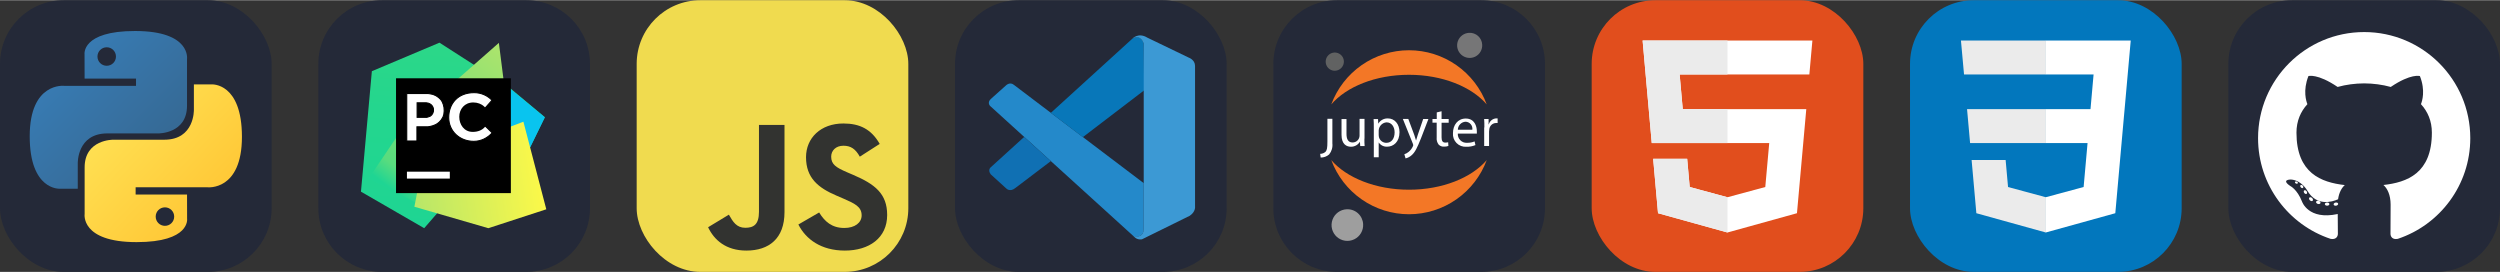
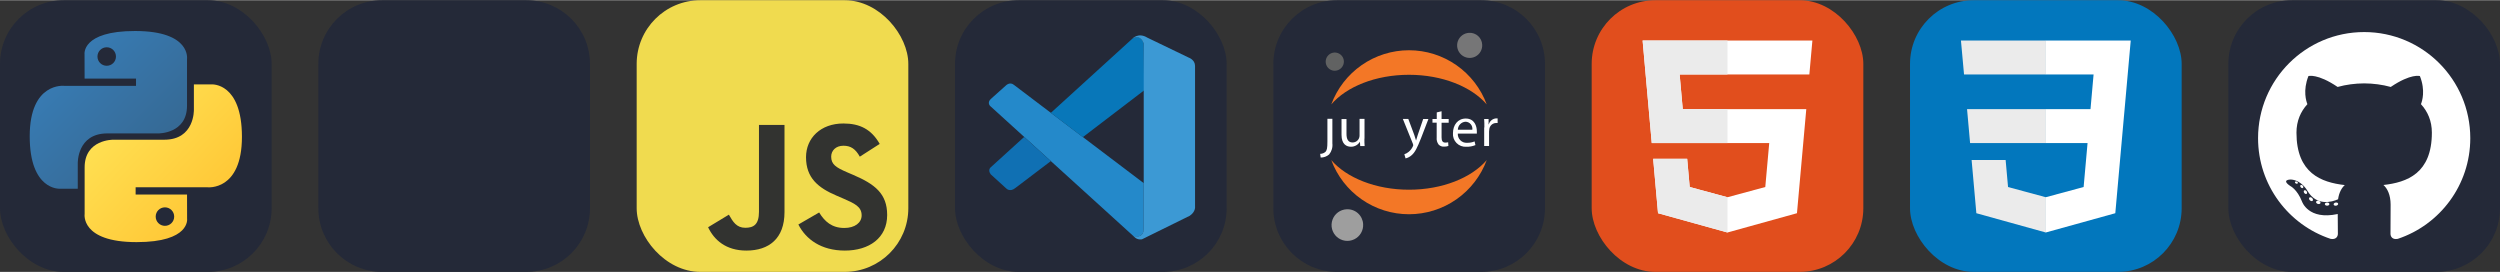
<svg xmlns="http://www.w3.org/2000/svg" width="441" height="48" viewBox="0 0 2356 256" fill="none" version="1.1">
  <rect x="0" y="0" width="2356" height="256" fill="#333333" stroke="none" />
  <g transform="translate(0, 0)">
    <svg width="256" height="256" fill="none" viewBox="0 0 256 256" id="python">
      <style>
#python {
    rect {fill: #242938}

    @media (prefers-color-scheme: light) {
        rect {fill: #F4F2ED}
    }
}
</style>
      <rect width="256" height="256" fill="#242938" rx="60" />
      <path fill="url(#paint0_linear_2_47)" d="M127.279 29C76.507 29 79.677 51.018 79.677 51.018L79.734 73.828H128.185V80.677H60.489C60.489 80.677 28 76.993 28 128.222C28 179.452 56.357 177.636 56.357 177.636H73.281V153.863C73.281 153.863 72.369 125.506 101.186 125.506H149.24C149.24 125.506 176.239 125.942 176.239 99.412V55.546C176.239 55.546 180.338 29 127.279 29ZM100.563 44.339C105.384 44.339 109.28 48.235 109.28 53.056C109.28 57.876 105.384 61.772 100.563 61.772C95.743 61.772 91.847 57.876 91.847 53.056C91.847 48.235 95.743 44.339 100.563 44.339Z" />
      <path fill="url(#paint1_linear_2_47)" d="M128.721 227.958C179.493 227.958 176.323 205.941 176.323 205.941L176.266 183.13H127.815V176.281H195.511C195.511 176.281 228 179.966 228 128.736C228 77.506 199.643 79.323 199.643 79.323H182.719V103.096C182.719 103.096 183.631 131.453 154.814 131.453H106.76C106.76 131.453 79.761 131.016 79.761 157.546V201.412C79.761 201.412 75.662 227.958 128.721 227.958ZM155.437 212.619C150.616 212.619 146.72 208.723 146.72 203.903C146.72 199.082 150.616 195.186 155.437 195.186C160.257 195.186 164.154 199.082 164.154 203.903C164.154 208.723 160.257 212.619 155.437 212.619Z" />
      <defs>
        <linearGradient id="paint0_linear_2_47" x1="47.22" x2="146.333" y1="46.896" y2="145.02" gradientUnits="userSpaceOnUse">
          <stop stop-color="#387EB8" />
          <stop offset="1" stop-color="#366994" />
        </linearGradient>
        <linearGradient id="paint1_linear_2_47" x1="108.056" x2="214.492" y1="109.905" y2="210.522" gradientUnits="userSpaceOnUse">
          <stop stop-color="#FFE052" />
          <stop offset="1" stop-color="#FFC331" />
        </linearGradient>
      </defs>
    </svg>
  </g>
  <g transform="translate(300, 0)">
    <svg width="256" height="256" viewBox="0 0 256 256" fill="none" id="pycharm">
      <style>
#pycharm {
    path.rect {fill: #242938}

    @media (prefers-color-scheme: light) {
        path.rect {fill: #F4F2ED}
    }
}
</style>
      <g clip-path="url(#clip0_36_1186)">
        <path d="M196 0H60C26.863 0 0 26.863 0 60V196C0 229.137 26.863 256 60 256H196C229.137 256 256 229.137 256 196V60C256 26.863 229.137 0 196 0Z" fill="#242938" class="rect" />
        <g clip-path="url(#clip1_36_1186)">
          <path d="M50.445 66.884L40.171 180.411L99.76 214.829L112.26 200.445L199.589 138.459L213.459 110.205L180.068 82.294L114.144 40L50.445 66.884Z" fill="url(#paint0_linear_36_1186)" />
          <path d="M73.048 130.068L47.363 168.082L111.575 200.616L174.418 73.904L170.137 40.171L131.781 73.904L73.048 130.068Z" fill="url(#paint1_linear_36_1186)" />
          <path d="M213.459 110.377L180.068 82.808V142.055L199.76 138.459L213.459 110.377Z" fill="#09C4EF" />
          <path d="M160.205 214.829L90.514 194.623L93.082 181.438L181.952 118.767L193.253 114.486L214.829 197.021L160.205 214.829Z" fill="url(#paint2_linear_36_1186)" />
          <path d="M181.438 73.561H73.219V181.781H181.438V73.561Z" fill="black" />
          <path d="M103.528 87.945H83.322V132.637H92.911V119.281H103.185L105.411 118.938L107.98 118.254L110.548 117.226L112.26 116.199L113.973 114.829L115.685 112.945L117.397 110.206L118.254 107.637L118.596 104.384L118.425 101.13L117.74 98.219L116.712 95.651L115.514 93.767L113.973 92.226L112.432 91.028L110.891 90L109.349 89.315L108.151 88.802L106.61 88.459L104.897 88.117L103.528 87.945Z" fill="white" stroke="black" />
          <path d="M101.815 96.678H93.082V110.377H102.158L103.87 109.863L105.582 109.178L106.952 107.979L107.98 106.267L108.493 104.555V102.329L108.151 101.13L107.466 99.76L106.438 98.561L105.24 97.705L103.699 97.02L101.815 96.678Z" fill="black" stroke="black" />
          <path d="M123.904 161.575H83.493V168.082H123.904V161.575Z" fill="white" />
-           <path d="M169.795 110.365L169.795 110.371V110.377C169.795 115.414 167.585 120.727 163.845 124.938C159.652 129.658 153.549 132.979 146.507 132.979C133.163 132.979 122.877 123.4 122.877 110.548C122.877 104.107 124.962 98.244 128.997 93.994C133.03 89.745 139.025 87.092 146.874 87.092C153.549 87.092 159.501 89.904 163.673 94.228C167.832 98.54 170.218 104.349 169.795 110.365Z" fill="white" stroke="black" />
+           <path d="M169.795 110.365L169.795 110.371V110.377C169.795 115.414 167.585 120.727 163.845 124.938C159.652 129.658 153.549 132.979 146.507 132.979C133.163 132.979 122.877 123.4 122.877 110.548C122.877 104.107 124.962 98.244 128.997 93.994C153.549 87.092 159.501 89.904 163.673 94.228C167.832 98.54 170.218 104.349 169.795 110.365Z" fill="white" stroke="black" />
          <path d="M160.377 109.863C160.209 117.567 155.411 124.075 145.479 124.075C137.346 124.075 132.808 117.145 132.808 109.863C132.808 102.581 137.86 96.336 145.993 96.336C154.126 96.336 160.548 101.986 160.377 109.863Z" fill="black" />
          <path d="M157.294 101.473L163.801 94.11L171.678 102.842V116.199L163.801 124.932L157.466 118.767L157.294 101.473Z" fill="black" stroke="black" />
        </g>
      </g>
      <defs>
        <linearGradient id="paint0_linear_36_1186" x1="113.801" y1="40" x2="97.534" y2="215" gradientUnits="userSpaceOnUse">
          <stop stop-color="#2CD788" />
          <stop offset="0.38" stop-color="#24D68E" />
          <stop offset="1" stop-color="#1ED593" />
        </linearGradient>
        <linearGradient id="paint1_linear_36_1186" x1="169.623" y1="40.342" x2="64.315" y2="174.76" gradientUnits="userSpaceOnUse">
          <stop stop-color="#ADE46C" />
          <stop offset="0.887" stop-color="#59DC7E" />
          <stop offset="1" stop-color="#1FD593" />
        </linearGradient>
        <linearGradient id="paint2_linear_36_1186" x1="99.246" y1="215" x2="215" y2="197.021" gradientUnits="userSpaceOnUse">
          <stop stop-color="#BAE768" />
          <stop offset="0.993" stop-color="#FBF849" />
          <stop offset="1" stop-color="#FAF748" />
        </linearGradient>
        <clipPath id="clip0_36_1186">
          <rect width="256" height="256" fill="white" />
        </clipPath>
        <clipPath id="clip1_36_1186">
-           <rect width="175" height="175" fill="white" transform="translate(40 40)" />
-         </clipPath>
+           </clipPath>
      </defs>
    </svg>
  </g>
  <g transform="translate(600, 0)">
    <svg width="256" height="256" viewBox="0 0 256 256" fill="none">
      <rect width="256" height="256" rx="60" fill="#F0DB4F" />
      <path d="M67.312 213.932L86.903 202.076C90.682 208.777 94.12 214.447 102.367 214.447C110.272 214.447 115.256 211.355 115.256 199.327V117.529H139.314V199.667C139.314 224.584 124.708 235.926 103.398 235.926C84.153 235.926 72.982 225.959 67.311 213.93" fill="#323330" />
      <path d="M152.381 211.354L171.969 200.013C177.126 208.434 183.828 214.62 195.684 214.62C205.653 214.62 212.009 209.636 212.009 202.762C212.009 194.514 205.479 191.592 194.481 186.782L188.468 184.203C171.111 176.815 159.597 167.535 159.597 147.945C159.597 129.901 173.345 116.153 194.826 116.153C210.12 116.153 221.118 121.481 229.022 135.4L210.291 147.429C206.166 140.04 201.7 137.119 194.826 137.119C187.78 137.119 183.312 141.587 183.312 147.429C183.312 154.646 187.78 157.568 198.09 162.037L204.104 164.614C224.553 173.379 236.067 182.313 236.067 202.418C236.067 224.072 219.055 235.928 196.2 235.928C173.861 235.928 159.426 225.274 152.381 211.354" fill="#323330" />
    </svg>
  </g>
  <g transform="translate(900, 0)">
    <svg width="256" height="256" fill="none" viewBox="0 0 256 256" id="vscode">
      <style>
#vscode {
    rect {fill: #242938}

    @media (prefers-color-scheme: light) {
        rect {fill: #F4F2ED}
    }
}
</style>
      <rect width="256" height="256" fill="#242938" rx="60" />
      <path fill="#2489CA" d="M33.716 100.208C33.716 100.208 28.981 96.795 34.663 92.238L47.899 80.402C47.899 80.402 51.687 76.417 55.691 79.889L177.84 172.368V216.714C177.84 216.714 177.781 223.678 168.844 222.908L33.716 100.208Z" />
      <path fill="#1070B3" d="M65.2 128.792L33.716 157.415C33.716 157.415 30.48 159.822 33.716 164.123L48.333 177.418C48.333 177.418 51.805 181.147 56.934 176.905L90.312 151.596L65.2 128.792Z" />
      <path fill="#0877B9" d="M120.474 129.029L178.215 84.939L177.84 40.83C177.84 40.83 175.374 31.203 167.148 36.214L90.312 106.145L120.474 129.029Z" />
      <path fill="#3C99D4" d="M168.844 222.968C172.198 226.4 176.262 225.276 176.262 225.276L221.259 203.103C227.019 199.177 226.21 194.305 226.21 194.305V61.898C226.21 56.079 220.252 54.067 220.252 54.067L181.253 35.267C172.731 30 167.148 36.214 167.148 36.214C167.148 36.214 174.328 31.046 177.84 40.83V215.905C177.84 217.109 177.583 218.292 177.071 219.358C176.045 221.429 173.816 223.362 168.47 222.553L168.844 222.968Z" />
    </svg>
  </g>
  <g transform="translate(1200, 0)">
    <svg width="256" height="256" viewBox="0 0 256 256" fill="none" id="jupyter">
      <style>
#jupyter{
    path.rect {fill: #242938}
    path.text {fill: white}

    @media (prefers-color-scheme: light) {
        path.rect {fill: #F4F2ED}
        path.text {fill: #4E4E4E}
    }
}
</style>
      <path class="rect" d="M196 0H60C26.863 0 0 26.863 0 60V196C0 229.137 26.863 256 60 256H196C229.137 256 256 229.137 256 196V60C256 26.863 229.137 0 196 0Z" fill="#242938" />
      <path class="text" d="M50.954 133.237C50.954 139.347 50.465 141.337 49.209 142.803C47.812 144.063 45.997 144.76 44.116 144.759L44.605 148.25C47.521 148.289 50.35 147.258 52.559 145.352C53.747 143.902 54.631 142.227 55.158 140.428C55.686 138.628 55.846 136.741 55.629 134.878V111.765H50.954V133.097V133.237Z" fill="white" />
      <path class="text" d="M85.817 130.483C85.817 133.102 85.817 135.441 86.026 137.466H81.875L81.596 133.311C80.727 134.781 79.486 135.995 77.997 136.829C76.508 137.663 74.825 138.087 73.118 138.059C69.072 138.059 64.257 135.86 64.257 126.887V111.979H68.932V125.944C68.932 130.797 70.432 134.044 74.653 134.044C75.522 134.054 76.383 133.889 77.188 133.561C77.992 133.233 78.722 132.747 79.337 132.132C79.951 131.518 80.436 130.787 80.764 129.982C81.092 129.177 81.256 128.315 81.247 127.446V111.804H85.922V130.344L85.817 130.483Z" fill="white" />
-       <path class="text" d="M94.678 120.285C94.678 117.038 94.678 114.384 94.469 111.975H98.655L98.864 116.34C99.797 114.763 101.14 113.469 102.749 112.596C104.359 111.723 106.175 111.303 108.005 111.382C114.214 111.382 118.889 116.584 118.889 124.335C118.889 133.482 113.272 138.021 107.202 138.021C105.649 138.09 104.103 137.757 102.716 137.054C101.329 136.351 100.146 135.301 99.283 134.006V147.971H94.678V120.39V120.285ZM99.283 127.093C99.296 127.727 99.366 128.358 99.492 128.978C99.888 130.529 100.789 131.903 102.053 132.883C103.317 133.863 104.871 134.393 106.47 134.39C111.389 134.39 114.284 130.375 114.284 124.544C114.284 119.447 111.563 115.083 106.644 115.083C104.697 115.242 102.876 116.107 101.521 117.515C100.166 118.922 99.37 120.776 99.283 122.729V127.093Z" fill="white" />
      <path class="text" d="M127.218 111.952L132.835 127C133.428 128.675 134.056 130.7 134.475 132.202C134.963 130.665 135.486 128.71 136.114 126.895L141.208 111.952H146.127L139.149 130.107C135.661 138.835 133.533 143.339 130.323 146.062C128.707 147.54 126.736 148.574 124.602 149.065L123.451 145.155C124.943 144.664 126.328 143.894 127.532 142.885C129.234 141.497 130.585 139.727 131.474 137.718C131.665 137.37 131.795 136.992 131.858 136.601C131.818 136.179 131.712 135.767 131.544 135.379L122.055 111.882H127.148L127.218 111.952Z" fill="white" />
      <path class="text" d="M158.537 104.628V111.959H165.235V115.451H158.537V129.207C158.537 132.349 159.444 134.165 162.025 134.165C162.942 134.18 163.857 134.074 164.747 133.85L164.956 137.342C163.622 137.804 162.215 138.017 160.804 137.97C159.87 138.029 158.934 137.884 158.061 137.547C157.188 137.209 156.398 136.687 155.746 136.015C154.325 134.113 153.677 131.743 153.932 129.381V115.416H149.955V111.925H154.002V105.71L158.537 104.628Z" fill="white" />
      <path class="text" d="M173.846 125.526C173.751 126.71 173.915 127.9 174.325 129.015C174.735 130.13 175.382 131.142 176.221 131.982C177.061 132.822 178.072 133.469 179.186 133.88C180.3 134.29 181.489 134.454 182.672 134.359C185.065 134.412 187.443 133.96 189.65 133.032L190.452 136.523C187.744 137.64 184.832 138.175 181.905 138.095C180.198 138.211 178.486 137.958 176.887 137.35C175.288 136.743 173.839 135.797 172.639 134.576C171.439 133.356 170.518 131.89 169.937 130.28C169.357 128.669 169.131 126.952 169.276 125.246C169.276 117.565 173.846 111.49 181.312 111.49C189.684 111.49 191.778 118.822 191.778 123.501C191.822 124.221 191.822 124.944 191.778 125.665H173.742L173.846 125.526ZM187.522 122.034C187.656 121.101 187.589 120.149 187.325 119.244C187.062 118.339 186.607 117.5 185.992 116.786C185.377 116.071 184.616 115.497 183.761 115.101C182.905 114.706 181.975 114.498 181.033 114.493C179.116 114.632 177.32 115.482 175.997 116.877C174.674 118.272 173.919 120.111 173.881 122.034H187.522Z" fill="white" />
      <path class="text" d="M198.871 119.891C198.871 116.889 198.871 114.305 198.661 111.931H202.848V116.924H203.057C203.496 115.383 204.404 114.017 205.655 113.016C206.905 112.015 208.436 111.428 210.034 111.337C210.474 111.28 210.92 111.28 211.36 111.337V115.702C210.827 115.64 210.288 115.64 209.755 115.702C208.172 115.763 206.664 116.399 205.515 117.492C204.366 118.584 203.653 120.057 203.511 121.637C203.38 122.351 203.31 123.075 203.301 123.802V137.383H198.696V119.926L198.871 119.891Z" fill="white" />
      <path d="M196.822 41.826C196.965 44.171 196.408 46.507 195.22 48.534C194.033 50.561 192.269 52.188 190.154 53.209C188.039 54.23 185.668 54.597 183.344 54.265C181.019 53.932 178.847 52.914 177.102 51.342C175.357 49.769 174.12 47.712 173.548 45.433C172.976 43.154 173.094 40.756 173.888 38.545C174.682 36.333 176.116 34.408 178.008 33.016C179.899 31.623 182.161 30.825 184.507 30.723C186.045 30.639 187.585 30.859 189.037 31.372C190.49 31.885 191.827 32.68 192.971 33.712C194.116 34.744 195.045 35.992 195.706 37.384C196.367 38.777 196.746 40.286 196.822 41.826Z" fill="#767677" />
      <path d="M127.839 178.558C96.442 178.558 68.847 167.281 54.578 150.628C60.114 165.61 70.104 178.535 83.202 187.663C96.3 196.791 111.878 201.685 127.839 201.685C143.8 201.685 159.378 196.791 172.477 187.663C185.575 178.535 195.564 165.61 201.101 150.628C186.867 167.281 159.376 178.558 127.839 178.558Z" fill="#F37726" />
      <path d="M127.839 70.263C159.237 70.263 186.832 81.54 201.101 98.194C195.564 83.212 185.575 70.287 172.477 61.159C159.378 52.03 143.8 47.137 127.839 47.137C111.878 47.137 96.3 52.03 83.202 61.159C70.104 70.287 60.114 83.212 54.578 98.194C68.847 81.505 96.302 70.263 127.839 70.263Z" fill="#F37726" />
      <path d="M84.617 210.967C84.801 213.922 84.102 216.864 82.609 219.419C81.117 221.975 78.897 224.028 76.235 225.316C73.572 226.605 70.586 227.071 67.658 226.656C64.729 226.24 61.991 224.962 59.791 222.983C57.591 221.004 56.03 218.415 55.306 215.544C54.582 212.674 54.728 209.654 55.726 206.867C56.723 204.08 58.527 201.654 60.908 199.897C63.288 198.14 66.138 197.132 69.092 197.002C71.028 196.898 72.965 197.177 74.793 197.823C76.621 198.469 78.304 199.469 79.746 200.766C81.187 202.063 82.359 203.631 83.195 205.382C84.031 207.132 84.514 209.03 84.617 210.967Z" fill="#9E9E9E" />
      <path d="M58.147 66.468C56.455 66.515 54.787 66.06 53.353 65.161C51.919 64.261 50.782 62.958 50.086 61.413C49.391 59.87 49.166 58.154 49.442 56.483C49.718 54.812 50.481 53.26 51.636 52.022C52.791 50.783 54.286 49.915 55.933 49.525C57.58 49.135 59.306 49.241 60.893 49.829C62.48 50.418 63.857 51.463 64.852 52.834C65.847 54.204 66.415 55.838 66.484 57.53C66.55 59.819 65.712 62.041 64.151 63.714C62.59 65.388 60.432 66.377 58.147 66.468Z" fill="#616262" />
    </svg>
  </g>
  <g transform="translate(1500, 0)">
    <svg width="256" height="256" fill="none" viewBox="0 0 256 256">
      <rect width="256" height="256" fill="#E14E1D" rx="60" />
      <path fill="#fff" d="M48 38L56.61 134.593H167.32L163.605 176.023L127.959 185.661L92.38 176.037L90.001 149.435H57.939L62.524 200.716L127.951 218.888L193.461 200.716L202.244 102.655H85.824L82.901 69.945H205.041H205.139L208 38H48Z" />
      <path fill="#EBEBEB" d="M128 38H48L56.61 134.593H128V102.655H85.824L82.901 69.945H128V38Z" />
      <path fill="#EBEBEB" d="M128 185.647L127.959 185.661L92.38 176.037L90.001 149.435H57.939L62.524 200.716L127.951 218.888L128 218.874V185.647Z" />
    </svg>
  </g>
  <g transform="translate(1800, 0)">
    <svg width="256" height="256" viewBox="0 0 256 256" fill="none">
      <rect width="256" height="256" rx="60" fill="#0277BD" />
      <path d="M53.753 102.651L56.615 134.593H128.096V102.651H53.753Z" fill="#EBEBEB" />
      <path d="M128.095 38H127.985H48L50.904 69.942H128.095V38Z" fill="#EBEBEB" />
      <path d="M128.095 218.841V185.608L127.955 185.645L92.381 176.04L90.107 150.564H72.821H58.042L62.517 200.718L127.948 218.882L128.095 218.841Z" fill="#EBEBEB" />
      <path d="M167.318 134.593L163.61 176.019L127.985 185.635V218.866L193.468 200.718L193.948 195.321L201.454 111.229L202.233 102.651L208 38H127.985V69.942H172.994L170.088 102.651H127.985V134.593H167.318Z" fill="white" />
    </svg>
  </g>
  <g transform="translate(2100, 0)">
    <svg width="256" height="256" viewBox="0 0 256 256" fill="none" id="github">
      <style>
#github {
    rect {fill: #242938}

    @media (prefers-color-scheme: light) {
        rect {fill: #F4F2ED}
        path {fill: #161614}
    }
}
</style>
      <rect width="256" height="256" rx="60" fill="#242938" />
      <path d="M128.001 30C72.779 30 28 74.771 28 130.001C28 174.184 56.653 211.668 96.387 224.891C101.384 225.817 103.219 222.722 103.219 220.081C103.219 217.696 103.126 209.819 103.083 201.463C75.263 207.512 69.393 189.664 69.393 189.664C64.844 178.105 58.289 175.032 58.289 175.032C49.216 168.825 58.973 168.953 58.973 168.953C69.015 169.658 74.303 179.258 74.303 179.258C83.222 194.546 97.697 190.126 103.403 187.571C104.301 181.107 106.892 176.696 109.752 174.199C87.54 171.67 64.191 163.095 64.191 124.778C64.191 113.86 68.098 104.939 74.495 97.936C73.456 95.418 70.034 85.246 75.463 71.472C75.463 71.472 83.861 68.784 102.971 81.723C110.948 79.507 119.502 78.396 128.001 78.358C136.499 78.396 145.061 79.507 153.052 81.723C172.139 68.784 180.525 71.472 180.525 71.472C185.968 85.246 182.544 95.418 181.505 97.936C187.917 104.939 191.797 113.86 191.797 124.778C191.797 163.187 168.403 171.644 146.135 174.119C149.722 177.223 152.918 183.308 152.918 192.638C152.918 206.018 152.802 216.787 152.802 220.081C152.802 222.742 154.602 225.86 159.671 224.878C199.383 211.64 228 174.169 228 130.001C228 74.771 183.227 30 128.001 30ZM65.454 172.453C65.233 172.95 64.452 173.099 63.74 172.758C63.014 172.432 62.607 171.754 62.842 171.256C63.057 170.744 63.841 170.602 64.564 170.945C65.291 171.271 65.705 171.955 65.454 172.453ZM70.373 176.842C69.896 177.285 68.963 177.079 68.331 176.38C67.677 175.683 67.554 174.751 68.038 174.302C68.529 173.86 69.434 174.067 70.089 174.764C70.743 175.47 70.871 176.395 70.373 176.842ZM73.747 182.458C73.134 182.884 72.132 182.485 71.513 181.595C70.9 180.706 70.9 179.64 71.526 179.212C72.147 178.785 73.134 179.169 73.762 180.052C74.373 180.956 74.373 182.023 73.747 182.458ZM79.454 188.962C78.906 189.566 77.739 189.404 76.884 188.579C76.01 187.773 75.766 186.629 76.316 186.024C76.871 185.418 78.045 185.589 78.906 186.407C79.774 187.211 80.039 188.364 79.454 188.962ZM86.83 191.157C86.588 191.941 85.464 192.297 84.331 191.964C83.2 191.621 82.46 190.704 82.689 189.912C82.924 189.124 84.053 188.753 85.194 189.109C86.323 189.45 87.065 190.361 86.83 191.157ZM95.224 192.089C95.252 192.913 94.292 193.597 93.103 193.612C91.907 193.639 90.94 192.971 90.927 192.16C90.927 191.327 91.866 190.65 93.061 190.63C94.251 190.607 95.224 191.269 95.224 192.089ZM103.47 191.773C103.613 192.577 102.787 193.404 101.606 193.624C100.445 193.836 99.37 193.339 99.223 192.541C99.079 191.716 99.92 190.89 101.079 190.676C102.262 190.471 103.32 190.955 103.47 191.773Z" fill="white" />
    </svg>
  </g>
</svg>